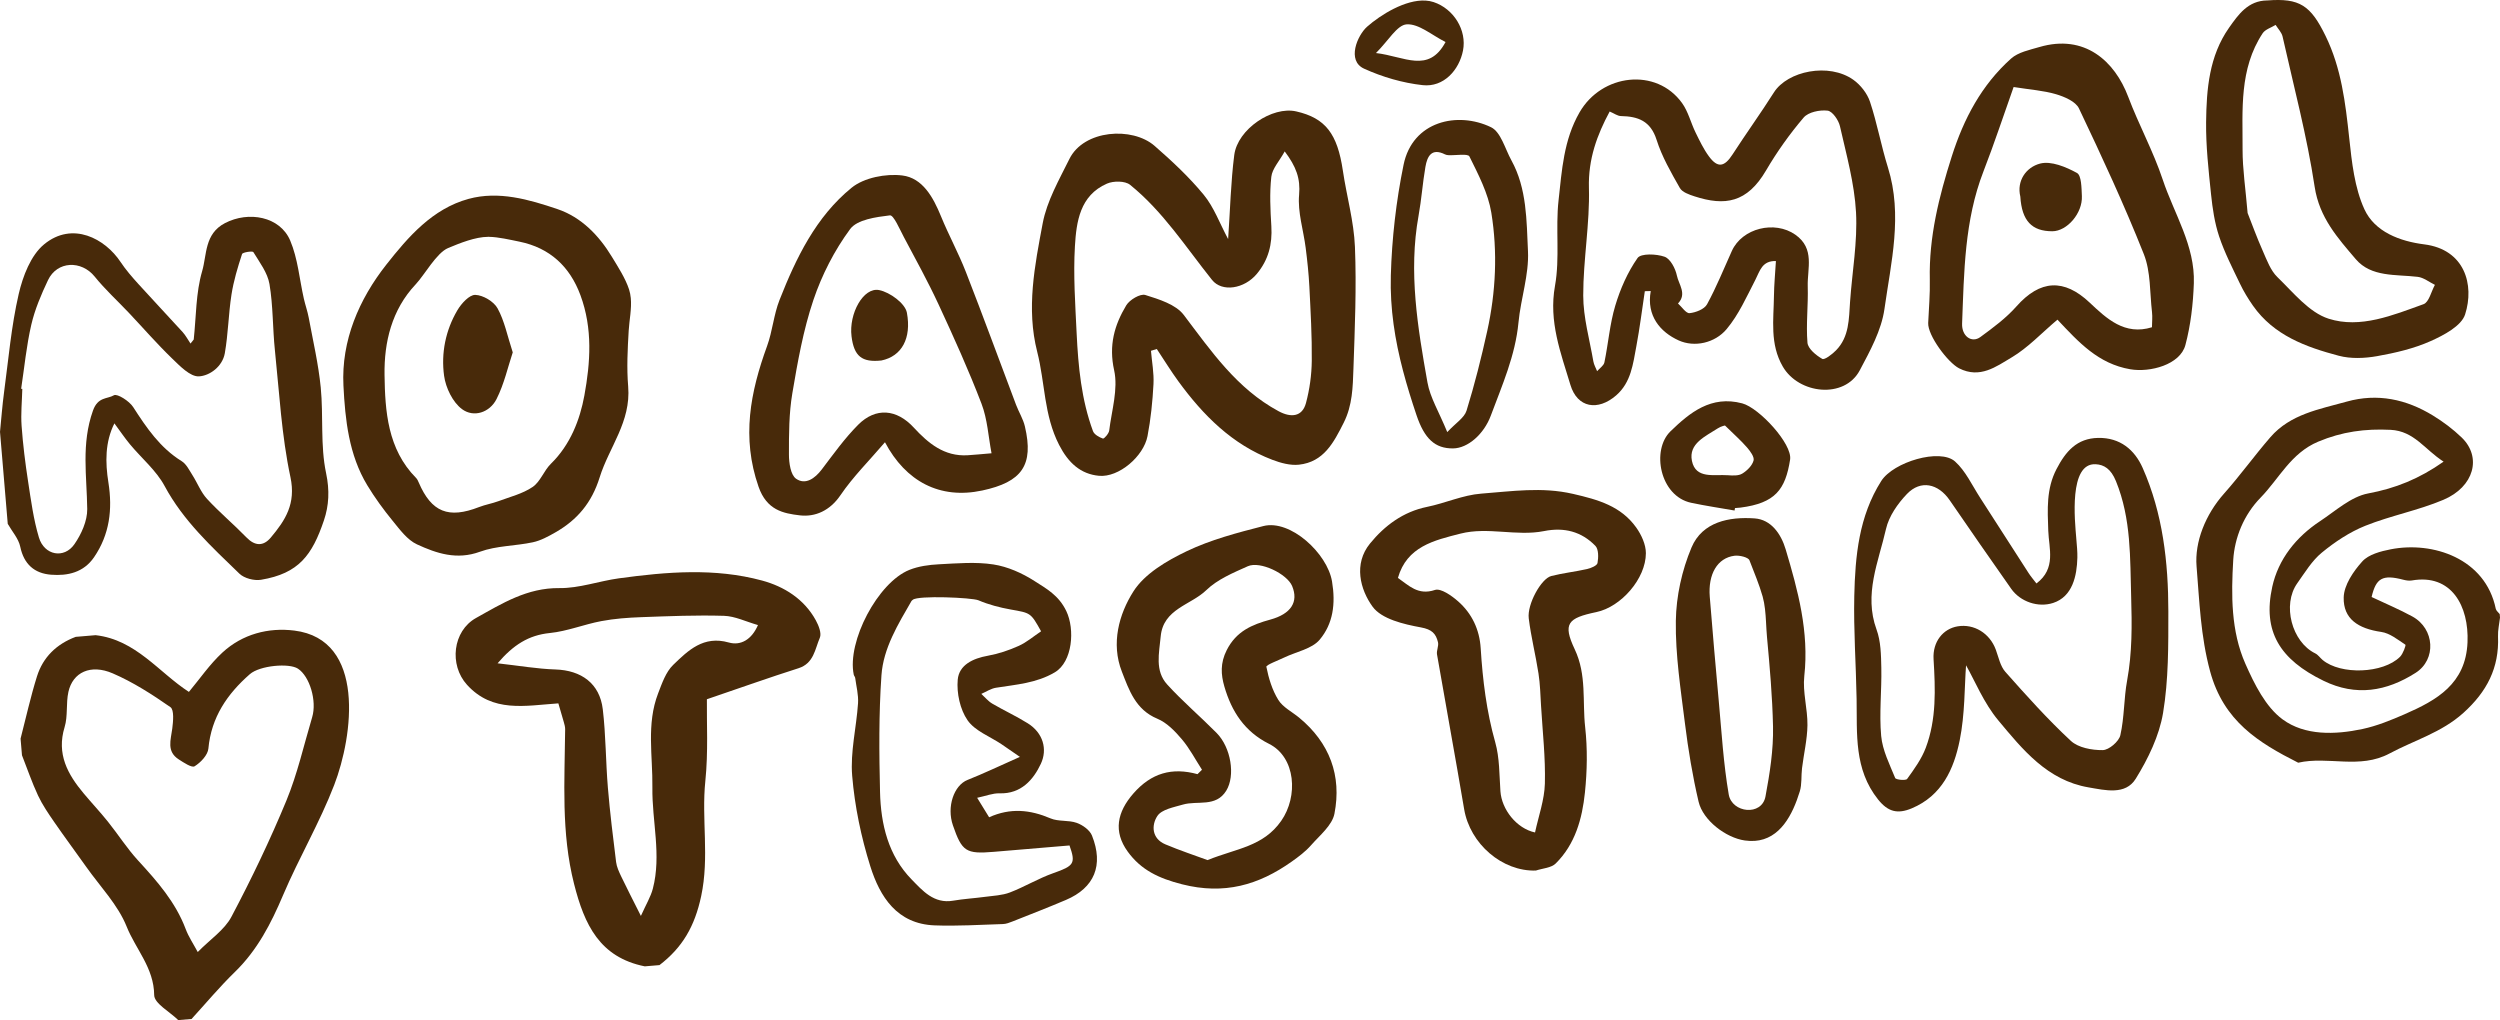
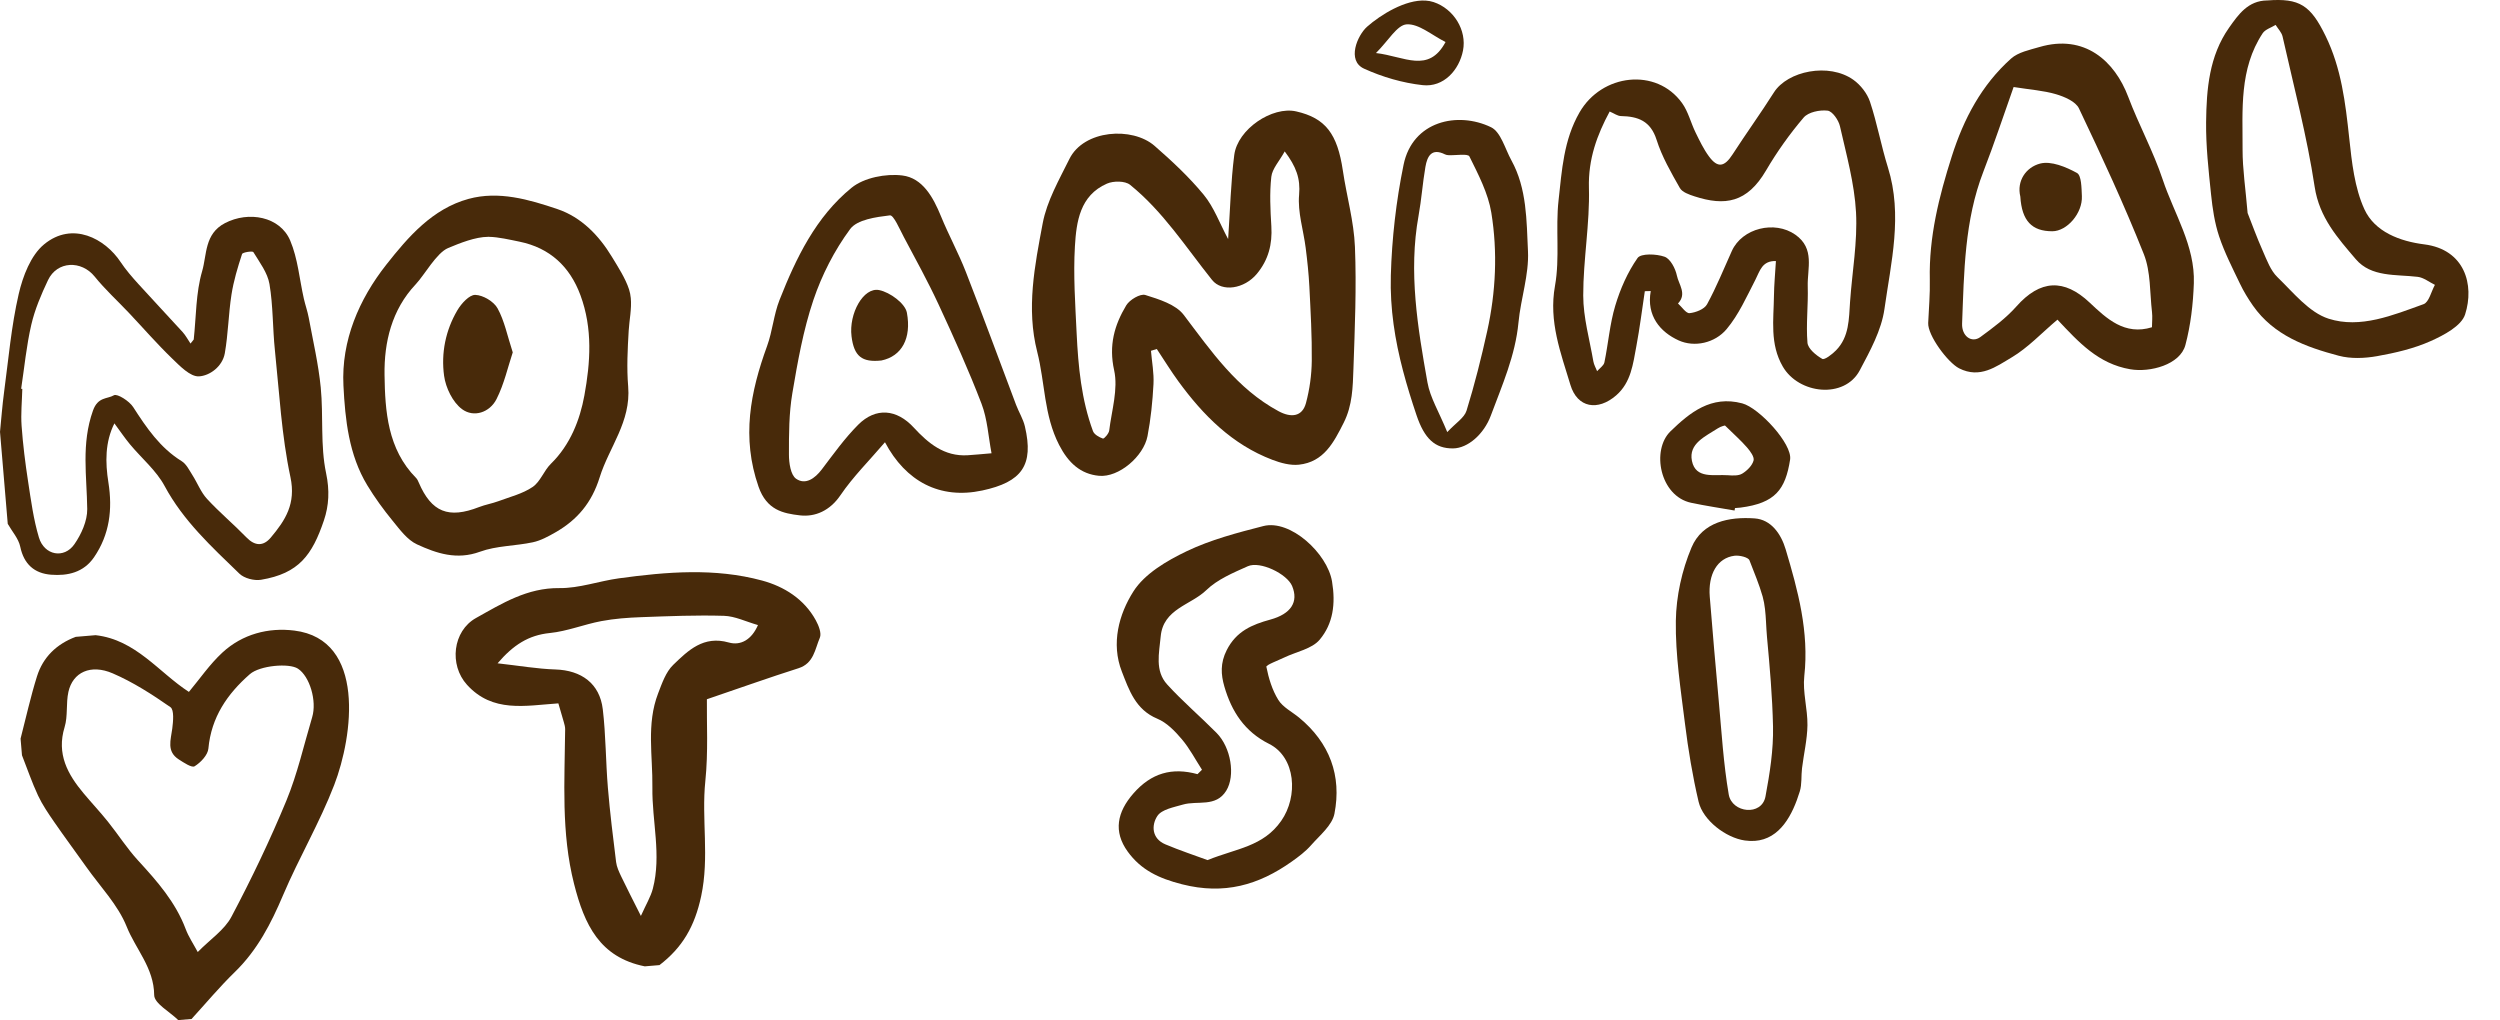
<svg xmlns="http://www.w3.org/2000/svg" id="Layer_2" data-name="Layer 2" viewBox="0 0 1856.57 757.54">
  <defs>
    <style>
      .cls-1 {
        fill: #482a0a;
        stroke-width: 0px;
      }
    </style>
  </defs>
  <g id="Layer_1-2" data-name="Layer 1">
    <g>
      <g>
        <path class="cls-1" d="M478.83,717.64c-33.48-6.74-44.82-30.89-52.5-61.17-9.71-38.26-6.97-76.5-6.63-114.94.02-1.74-.51-3.52-.98-5.22-1.37-4.91-2.84-9.79-4.06-13.97-24.67,1.7-48.82,7.16-67.84-13.79-13.44-14.8-10.59-39.96,6.67-49.59,19.31-10.78,38-22.52,61.98-22.22,14.67.18,29.33-5.22,44.11-7.25,35.52-4.86,71.33-7.85,106.36,1.64,16.32,4.42,31.26,13.69,39.94,29.59,2.09,3.83,4.38,9.59,2.96,12.89-3.63,8.38-4.42,19-15.82,22.63-21.68,6.9-43.12,14.55-68.06,23.04-.22,17.36,1.07,39.21-1.15,60.7-2.94,28.39,3.1,56.5-3.09,85.5-4.81,22.53-13.94,38.18-30.98,51.24-3.64.31-7.28.61-10.92.92ZM475.96,680.16c3.84-8.58,7.27-14.14,8.85-20.17,6.53-24.95-.68-50.06-.33-75.15.33-23.48-4.55-47.09,4.26-69.93,2.87-7.44,5.72-15.86,11.18-21.14,11.11-10.74,22.53-21.97,41.27-16.64,8.87,2.52,17.01-2.1,21.69-12.94-8.99-2.57-17.04-6.61-25.21-6.86-20.44-.62-40.93.25-61.39.99-9.93.36-19.96,1.09-29.71,2.93-12.86,2.42-25.34,7.55-38.26,8.85-15.79,1.59-27.08,8.82-38.8,22.49,15.93,1.77,29.38,4.14,42.9,4.57,19.28.61,32.94,10.39,35.22,29.5,2.3,19.33,2.18,38.93,3.8,58.36,1.54,18.44,3.81,36.82,6.1,55.18.46,3.67,2.17,7.28,3.79,10.69,4.03,8.45,8.34,16.76,14.62,29.29Z" />
-         <path class="cls-1" d="M1856.57,458.73c-.53,4.64-1.66,9.31-1.47,13.92.96,23.33-8.29,41.05-25.71,56.76-16.28,14.67-36.44,20.29-54.81,30.13-22.27,11.93-45.61,1.79-67.88,6.87-29.6-14.96-55.36-30.89-65.39-67.77-7.1-26.14-7.96-52.32-10.08-78.08-1.49-18.02,6.55-38.42,20.43-54.02,11.99-13.48,22.57-28.21,34.39-41.86,14.85-17.15,36.39-20.75,56.74-26.44,22.88-6.4,44.22-1.75,64.03,10.37,7.58,4.64,14.86,10.11,21.26,16.27,15.12,14.55,9.36,36.61-13.57,46.3-18.69,7.9-39.09,11.71-57.95,19.27-11.62,4.66-22.59,11.96-32.32,19.95-7.35,6.03-12.57,14.8-18.22,22.73-11.37,15.98-4.06,43.61,13.34,52.09,2.11,1.03,3.58,3.31,5.46,4.88,13.48,11.24,44.97,10.15,57.51-2.35,2.27-2.26,4.49-8.64,3.99-8.97-5.66-3.75-11.6-8.58-17.98-9.5-17.04-2.45-28.2-9.64-27.85-25.59.2-9.16,7.18-19.44,13.81-26.76,4.71-5.2,13.69-7.56,21.18-9.02,31.14-6.09,70.26,6.74,77.95,44.2.3,1.44,1.91,2.61,2.92,3.91.08.91.15,1.82.23,2.73ZM1814.67,342.82c-13.86-8.8-21.75-22.73-39.34-23.61-18.85-.94-36.08,1.35-53.77,8.78-20.34,8.54-28.98,27.43-42.82,41.61-12.34,12.65-19.28,29.52-20.28,46.35-1.54,25.85-1.73,52.69,9.01,76.96,6.69,15.12,15.05,32.08,27.69,41.35,16.51,12.1,38.83,11.48,59.24,7.13,10.77-2.29,21.24-6.58,31.4-11.01,23.8-10.39,45.36-22.51,46.65-53.4,1.12-26.73-11.77-51.08-41.39-45.91-2.02.35-4.29-.03-6.31-.55-15.47-4.04-20.23-1.22-23.53,12.83,10.32,4.89,20.58,9.17,30.29,14.48,16.61,9.08,17.96,31.94,2.4,41.84-21.61,13.75-44.15,17.71-68.37,5.9-32.5-15.84-45.38-36.62-38.1-69.78,4.5-20.49,17.68-37,35.5-48.76,11.55-7.62,22.97-18.21,35.73-20.59,20.2-3.76,37.82-10.81,56.02-23.61Z" />
        <path class="cls-1" d="M0,320.75c.99-9.86,1.71-19.77,3.03-29.59,3.27-24.31,5.35-48.92,10.84-72.73,3.06-13.27,8.98-28.83,18.87-36.97,21.06-17.36,45.28-4.28,56.83,13.14,3.87,5.84,8.57,11.2,13.29,16.42,10.81,11.96,21.93,23.65,32.77,35.59,2.29,2.53,3.91,5.67,5.84,8.53.8-1,1.59-2,2.39-3,1.85-17,1.53-34.64,6.27-50.8,3.56-12.16,1.63-27.69,16.96-35.66,17.52-9.12,40.84-4.97,48.44,13,5.67,13.39,6.84,28.68,10.11,43.1,1.08,4.76,2.75,9.4,3.64,14.19,3.18,17.22,7.2,34.38,8.91,51.75,2.08,21.19-.38,43.11,3.98,63.68,2.71,12.8,2.1,24.08-1.62,35.07-8.71,25.74-18.59,39.4-46.71,44.09-5.06.84-12.47-1.07-16.06-4.55-20.52-19.87-41.6-39.15-55.52-65.06-6.23-11.6-17.15-20.64-25.75-31.01-3.88-4.68-7.28-9.75-11.56-15.53-6.97,13.95-6.82,28.95-4.45,43.89,3.16,19.96.93,38.6-10.67,55.54-7.74,11.3-19.55,13.94-31.92,12.96-12.29-.98-20.14-7.73-22.87-20.78-1.27-6.05-6.08-11.36-9.29-17.01-1.91-22.75-3.83-45.5-5.74-68.26ZM15.71,288.72c.29.03.57.06.86.09-.23,9.16-1.18,18.38-.53,27.48.99,13.81,2.72,27.59,4.82,41.28,2.14,13.96,4.01,28.12,8.04,41.58,3.97,13.27,18.67,16.06,26.35,5,5.17-7.44,9.63-17.34,9.53-26.09-.28-24.49-4.54-48.39,4.26-73.14,3.68-10.34,10.57-8.48,15.59-11.39,2.41-1.39,11.39,4.28,14.27,8.77,9.92,15.41,19.97,30.26,36.04,40.19,3.45,2.13,5.58,6.62,7.92,10.28,3.74,5.85,6.28,12.72,10.89,17.72,9.22,10.01,19.76,18.8,29.24,28.58,6.39,6.59,12.59,6.69,18.09.16,10.81-12.84,18.83-25.13,14.6-44.94-6.58-30.81-8.25-62.7-11.53-94.18-1.71-16.35-1.3-33-4.03-49.15-1.42-8.4-7.33-16.15-11.97-23.74-.59-.97-7.95.1-8.4,1.46-3.23,9.85-6.26,19.89-7.85,30.11-2.24,14.41-2.43,29.15-4.94,43.5-1.74,9.94-11.27,16.82-19.25,17.21-6.48.32-14.14-7.71-19.99-13.36-11.15-10.78-21.36-22.53-32.01-33.82-8.46-8.96-17.66-17.32-25.36-26.88-9.91-12.3-27.93-11.69-34.71,2.62-5.04,10.64-9.77,21.73-12.41,33.14-3.61,15.58-5.11,31.65-7.52,47.5Z" />
        <path class="cls-1" d="M1058.76.44c2.03.13,4.01.49,5.88,1.11,14.96,4.98,24.79,20.91,21.82,36.01-2.83,14.39-14.27,27.42-29.99,25.67-14.82-1.65-29.87-6.03-43.48-12.24-13.02-5.95-4.99-24.75,2.28-31.18,9.88-8.73,28.42-20.33,43.49-19.37ZM1021.83,39.39c21.15,2.43,39,15.44,51.68-8.18-10.14-5.05-19.76-13.67-28.85-13.13-7.13.42-13.6,12.15-22.83,21.31Z" />
        <path class="cls-1" d="M854.74,260.48c.69,8.26,2.31,16.56,1.87,24.76-.69,12.94-2,25.95-4.44,38.66-2.88,14.98-21.29,30.85-36.06,29.44-13.56-1.29-22.67-9.48-29.59-22.94-11.36-22.12-10.41-46.23-16.25-69.11-8.24-32.29-1.83-64.11,4.07-95.46,3.12-16.6,12.19-32.3,19.83-47.78,10.73-21.72,46.7-24.16,63.25-9.73,12.94,11.28,25.65,23.14,36.52,36.35,7.56,9.19,11.8,21.1,18.11,32.89,1.53-22.36,2-42.52,4.54-62.41,2.46-19.24,28.25-36.49,46.06-32.41,21.68,4.97,30.54,16.55,34.6,43.99,2.8,18.93,8.21,37.68,8.97,56.65,1.21,30.12-.08,60.36-1.12,90.53-.47,13.52-.71,27.1-7.21,39.99-7.46,14.79-14.83,29.19-33.26,31.19-6.38.69-13.51-1.26-19.68-3.6-29.88-11.36-51.41-33.05-69.82-58.26-5.68-7.78-10.72-16.02-16.05-24.05-1.44.44-2.89.88-4.33,1.32ZM954.07,112.43c-4.06,7.36-9.29,12.87-9.96,18.89-1.35,12.09-.71,24.49.03,36.71.81,13.29-2.13,24.93-10.76,35.32-9.35,11.25-25.88,13.78-33.27,4.55-19.46-24.31-36.4-50.89-60.91-70.67-3.69-2.98-12.33-2.98-17.15-.87-20.08,8.78-22.71,28.29-23.79,46.56-1.26,21.43.26,43.07,1.28,64.59,1.18,24.65,3.51,49.24,12.13,72.64.93,2.52,4.57,4.56,7.4,5.54.84.29,4.39-3.69,4.66-5.96,1.83-14.95,6.76-30.77,3.66-44.76-4.1-18.54.19-33.55,8.99-48.21,2.49-4.15,10.46-8.86,14.15-7.7,10.21,3.21,22.63,6.99,28.56,14.81,20.47,27.01,39.45,54.79,70.41,71.5,9.29,5.01,17.61,4.16,20.35-6.06,2.71-10.11,4.19-20.83,4.31-31.31.2-18.38-.87-36.79-1.79-55.16-.48-9.61-1.53-19.2-2.73-28.75-1.66-13.17-6.04-26.51-4.89-39.39,1.08-12.16-2.16-20.94-10.69-32.27Z" />
        <path class="cls-1" d="M1221.49,216.24c-2.06,13.62-3.74,27.3-6.28,40.83-2.47,13.11-3.91,26.9-14.95,36.51-13.66,11.88-28.88,9.33-34.03-7.77-7.14-23.73-16.23-47.01-11.45-73.54,3.73-20.68.3-42.55,2.66-63.59,2.48-22.15,3.72-44.6,15.55-65.19,16.53-28.77,57.05-33.49,76.14-6.99,4.59,6.37,6.5,14.63,10.02,21.84,2.99,6.1,5.96,12.36,9.96,17.79,6.52,8.86,11.5,7.91,17.57-1.5,9.99-15.48,20.82-30.42,30.67-45.98,10.09-15.94,40.86-22.31,59.01-9.39,5.35,3.81,10.29,10.11,12.35,16.29,5.32,15.99,8.3,32.74,13.33,48.84,11.07,35.39,2.3,70.41-2.6,105.13-2.23,15.76-10.68,31.08-18.34,45.52-11.35,21.39-45.29,17.71-57.18-2.88-9.68-16.75-6.75-34.68-6.53-52.41.1-8.37.92-16.73,1.46-25.9-10.38-.28-11.89,7.39-15.27,13.94-6.49,12.57-12.38,25.93-21.33,36.6-8.75,10.44-23.94,13.71-35.63,8.4-13.62-6.19-24.05-18.25-20.73-36.66-1.46.04-2.93.07-4.39.11ZM1195.39,82.81c-9.33,17.31-16,35.26-15.41,56.71.73,26.58-4.26,53.28-4.23,79.93.01,16.3,4.72,32.6,7.51,48.88.43,2.52,1.84,4.88,2.79,7.31,1.87-2.16,4.91-4.08,5.42-6.52,2.9-14,3.99-28.48,8.06-42.09,3.72-12.44,9.18-24.88,16.57-35.43,2.48-3.53,13.95-3.11,20.06-.94,4.29,1.52,8.05,8.72,9.14,13.99,1.36,6.59,7.66,13.64.82,20.71,2.88,2.57,6,7.46,8.6,7.2,4.61-.47,10.98-2.93,12.96-6.56,6.98-12.75,12.42-26.34,18.43-39.62,7.69-16.99,31.82-22.84,47.13-12.11,14.75,10.33,8.82,25.17,9.23,38.46.43,13.92-1.34,27.96-.2,41.78.37,4.44,6.37,9.37,10.98,12,1.71.98,7.39-3.43,10.26-6.36,9.85-10.07,9.5-23.29,10.4-36.13,1.55-22.13,5.6-44.36,4.42-66.32-1.16-21.49-7.15-42.78-11.93-63.95-1.02-4.54-5.61-11.16-9.17-11.58-5.8-.68-14.32,1.06-17.78,5.12-10.4,12.2-19.84,25.47-27.95,39.32-14.06,24.01-30.5,26.56-53.18,19.18-3.94-1.28-9.05-3.05-10.82-6.18-6.52-11.51-13.3-23.22-17.26-35.72-4.47-14.1-13.77-17.47-26.52-17.7-2.54-.05-5.04-1.98-8.32-3.37Z" />
-         <path class="cls-1" d="M1512.31,433.3c14.82-11.11,9.24-26.05,8.79-39.2-.54-15.75-1.56-30.99,6.12-45.75,6.78-13.03,15.07-22.88,30.99-23.15,16.23-.27,27.04,8.8,33.02,22.35,14.95,33.82,19.03,70.01,19.04,106.53,0,25.16.19,50.69-3.92,75.35-2.84,17.03-11.07,33.98-20.29,48.87-7.64,12.35-22.66,8.55-35.08,6.42-30.57-5.24-48.93-28.09-67-49.76-10.84-13.01-17.47-29.54-23.94-40.89-1.19,15.8-.76,36.24-4.73,55.79-4.29,21.14-13.06,40.99-35.62,50.44-10.49,4.39-17.59,2.64-24.95-6.56-18.03-22.54-15.53-48.84-15.98-74.85-.44-25.44-2.29-50.89-1.72-76.3.67-29.65,3.42-59.2,20-85.35,8.99-14.17,43.74-24.56,54.86-14.52,7.88,7.11,12.65,17.72,18.6,26.9,12.08,18.64,24,37.38,36.05,56.03,1.63,2.52,3.62,4.81,5.75,7.62ZM1541.89,399.69c.02.3.05.58.07.85.35,4.5.86,9.01.75,13.53-.32,13.58-3.59,29-18,33.7-11.16,3.64-24.35-.92-31.09-10.45-15.43-21.83-30.57-43.87-45.75-65.88-8.56-12.41-21.54-15.2-31.68-4.64-6.89,7.18-13.46,16.59-15.6,26.04-5.53,24.4-16.61,48.44-7.01,74.71,3.2,8.74,3.34,18.87,3.54,28.39.35,16.86-1.64,33.87-.11,50.58.98,10.68,6.24,21.06,10.4,31.24.55,1.34,7.91,2.04,8.88.69,5.25-7.27,10.71-14.81,13.84-23.12,8.01-21.25,7.13-43.5,5.79-65.81-.78-13.01,7.11-22.57,17.85-24.38,12.23-2.06,23.89,5.15,28.36,17.29,2.08,5.65,3.32,12.25,7.1,16.51,15.63,17.62,31.41,35.24,48.64,51.24,5.5,5.11,15.7,6.97,23.71,6.87,4.58-.06,11.99-6.4,13.05-11.06,3.01-13.26,2.57-27.26,5.04-40.69,3.78-20.53,3.61-41.28,3-61.79-.87-28.91.19-58.02-11.31-86.22-3.76-9.21-8.93-12.22-15.06-12.54-20.05-1.06-15.46,42.1-14.4,54.93Z" />
-         <path class="cls-1" d="M1140.62,646.5c-24.99.79-48.94-19.77-53.3-45.59-6.46-38.34-13.53-76.58-20.15-114.9-.5-2.9,1.4-6.29.72-9.09-1.56-6.38-4.5-9.5-12.7-11-12.78-2.33-29.19-6.2-35.86-15.38-9.25-12.72-14.27-31.78-1.91-46.91,10.81-13.23,24.56-23.59,42.39-27.21,13.52-2.75,26.61-8.81,40.17-9.83,22.58-1.68,44.91-5.19,68.22.19,18.77,4.33,35.53,9.07,46.89,24.96,3.86,5.4,7.2,12.66,7.19,19.07-.03,18.99-18.5,39.93-36.73,43.74-21.35,4.46-25.14,8.5-16.11,27.65,9,19.06,5.6,38.63,7.75,57.86,1.79,15.99,1.49,32.49-.18,48.52-2.01,19.37-7.22,38.36-21.71,52.68-3.35,3.31-9.72,3.57-14.7,5.23ZM1139.96,618.23c2.57-12.08,6.99-24.15,7.31-36.32.5-19.22-1.7-38.52-2.85-57.77-.48-8-.67-16.07-1.89-23.97-2.11-13.7-5.55-27.21-7.24-40.95-1.29-10.45,9.21-29.51,16.69-31.44,8.73-2.25,17.8-3.18,26.61-5.19,2.91-.66,7.41-2.53,7.77-4.47.75-4.13.87-10.22-1.59-12.76-10.33-10.64-23.17-13.95-38.07-10.97-20.52,4.1-41.58-3.33-62.1,1.89-19.64,5-39.82,9.6-46.46,32.9,8.01,5.49,14.86,13.19,27.45,8.95,4.39-1.48,12.45,4.23,17.25,8.45,10.28,9.04,15.91,20.98,16.77,34.85,1.47,23.6,4.32,46.87,10.8,69.82,3.27,11.56,3.01,24.18,3.85,36.35.93,13.53,11.97,27.67,25.72,30.62Z" />
        <path class="cls-1" d="M892.63,571.64c-4.93-7.63-9.18-15.85-15.01-22.72-5.07-5.98-11.17-12.3-18.17-15.19-16.17-6.69-21.03-21.41-26.34-35.02-8.13-20.82-2.17-42.59,8.61-59.53,8.35-13.13,24.72-22.72,39.49-29.8,17.89-8.57,37.61-13.75,56.97-18.71,20.1-5.14,47.56,20.31,51.02,41.11,2.78,16.69.77,31.39-9.14,43.23-5.78,6.91-17.35,8.94-26.28,13.24-4.72,2.27-13.61,5.55-13.34,6.93,1.69,8.51,4.34,17.31,8.89,24.62,3.4,5.46,10.18,8.8,15.43,13.13,22.65,18.68,31.76,43.1,26.23,71.37-1.69,8.64-10.92,16.06-17.39,23.42-4.08,4.64-9.2,8.5-14.29,12.1-24.64,17.46-50.18,24.83-81.46,16.88-17.29-4.39-30.5-10.64-40.38-24.28-10.79-14.89-7.88-29.35,4.22-43.17,13.29-15.18,28.64-19.54,47.6-14.34,1.11-1.09,2.22-2.18,3.33-3.27ZM896.76,638.73c21.39-8.68,41.24-9.9,54.68-29.09,12.76-18.21,10.88-47.29-9.03-57.24-18.19-9.09-27.82-24.12-33.16-42.55-2.58-8.91-3.11-17.41,1.72-26.99,7.13-14.13,18.85-19.02,32.41-22.73,15.43-4.23,21.1-13.16,16.19-24.93-3.76-9.01-23.77-18.78-32.92-14.69-10.82,4.85-22.54,9.73-30.81,17.75-11.51,11.15-31.99,13.79-33.88,34.43-1.13,12.33-4.46,25.43,4.83,35.63,11.52,12.65,24.65,23.8,36.7,35.99,10.71,10.84,14.05,31.7,7.16,42.88-7.73,12.54-21.36,7.15-32.21,10.32-6.73,1.97-15.7,3.55-18.94,8.44-4.47,6.75-4.32,16.76,5.92,21.08,10.8,4.56,21.97,8.24,31.33,11.7Z" />
        <path class="cls-1" d="M468.44,221.24c.77,7.99-1.08,16.48-1.55,24.26-.82,13.82-1.54,27.7-.39,41.52,2.18,26.22-14.18,45.04-21.17,67.47-5.89,18.9-16.62,31.57-32.84,40.85-5.29,3.03-10.92,6.11-16.78,7.37-13.02,2.79-26.99,2.52-39.28,7.02-17.22,6.31-32.22,1.24-46.77-5.47-7.18-3.31-12.71-10.94-18.01-17.42-6.84-8.36-13.27-17.17-18.87-26.41-13.76-22.69-16.46-48.85-17.73-74.09-1.68-33.38,11.53-64.05,31.87-89.85,16.18-20.53,34.2-41.43,61.01-48.78,22.42-6.14,44.97.45,65.99,7.55,17.86,6.03,30.88,19.62,40.46,35.4,4.52,7.44,10.12,16.08,12.78,24.29.66,2.04,1.06,4.15,1.27,6.29ZM363.21,175.87c-.22,0-.45,0-.66,0-9.64.06-20.96,4.66-29.73,8.31-8.65,3.59-17.54,20-24.09,26.94-17.94,19.01-23.5,43.17-23.16,67.2.38,26.99,2.25,55.24,23.45,76.65.9.91,1.46,2.22,1.98,3.43,9.45,21.96,22.09,27.02,44.77,18.16,4.62-1.8,9.61-2.61,14.26-4.33,8.66-3.22,18.05-5.52,25.52-10.59,5.77-3.91,8.38-12.18,13.6-17.27,14.38-14.04,21.54-32.65,24.83-50.68,4.44-24.33,6.31-49.58-2.96-74.56-7.81-21.05-22.55-35.03-45.26-39.67-6.94-1.42-15.81-3.48-22.56-3.57Z" />
        <path class="cls-1" d="M1527.91,237.38c-11.83,10-21.88,20.87-34.09,28.1-11.35,6.72-23.42,15.94-38.92,8.05-8.37-4.26-23.4-24.44-22.97-33.68.49-10.74,1.44-21.49,1.2-32.22-.71-31.64,6.79-61.56,16.31-91.48,8.92-28.03,22.12-53.02,44.01-72.62,5.32-4.77,13.75-6.45,21.03-8.59,33.67-9.91,56,10.47,65.99,36.94,7.83,20.77,18.64,40.48,25.63,61.49,8.48,25.45,24.1,49.08,23.11,77.08-.54,15.34-2.33,30.98-6.27,45.77-3.89,14.62-26.2,20.54-40.97,18-23.74-4.08-38.19-19.98-54.05-36.84ZM1495.36,64.64c-7.24,20.37-14.27,41.74-22.4,62.68-14.15,36.48-14.36,74.8-15.85,112.95-.37,9.48,7.18,14.71,13.56,10.03,9.42-6.9,19.06-14.02,26.74-22.69,17.7-20,35.43-20.79,54.43-2.89,12.59,11.86,25.97,24.58,46.26,18.31.04-3.77.48-7.59.04-11.3-1.69-14.41-.87-29.89-6.06-42.97-14.56-36.69-31.22-72.57-48.18-108.24-2.44-5.13-10.69-8.67-16.96-10.53-9.4-2.78-19.44-3.43-31.57-5.36Z" />
-         <path class="cls-1" d="M734.53,606.94c15.86-7.18,30.54-5.62,45.64.82,5.87,2.5,13.32,1.14,19.42,3.32,4.43,1.58,9.7,5.33,11.34,9.42,8.82,22.1,1.79,38.83-19.31,47.81-13.09,5.57-26.36,10.72-39.59,15.96-2.31.91-4.77,1.89-7.2,1.96-16.92.52-33.88,1.62-50.77.98-27.87-1.06-40.61-21.19-47.75-43.93-6.81-21.7-11.57-44.5-13.45-67.14-1.48-17.72,3.15-35.89,4.35-53.91.41-6.18-1.29-12.51-2.11-18.76-.11-.85-.9-1.6-1.08-2.46-5.09-24.54,17.85-68.44,41.37-77.82,6.78-2.71,14.51-3.75,21.88-4.13,13.49-.69,27.28-1.92,40.48.12,10.58,1.63,21.33,6.43,30.43,12.27,8.91,5.71,18.07,10.62,23.69,22.35,6.51,13.58,4.67,37.67-8.55,45.5-13.66,8.08-28.73,9.05-43.68,11.44-3.78.6-7.27,2.99-10.89,4.56,2.68,2.44,5.05,5.41,8.1,7.21,8.68,5.1,17.9,9.31,26.42,14.65,11.41,7.14,14.76,19.29,9.69,30.08-5.52,11.75-14.62,22.42-30.66,21.91-5.01-.16-10.09,1.94-16.64,3.32,3.71,6.04,6.44,10.48,8.89,14.46ZM757.42,562.09c-6.67-4.6-10.13-7.03-13.65-9.4-8.63-5.8-19.75-9.86-25.25-17.82-5.56-8.05-8.17-20.17-7.29-30.09.97-10.98,11.3-15.84,22.41-17.82,7.84-1.4,15.63-4.03,22.9-7.31,5.97-2.7,11.13-7.17,16.6-10.83-7.73-13.92-7.79-13.56-22.43-16.16-8.2-1.46-16.47-3.61-24.1-6.87-4.72-2.02-44.98-3.76-48.73-.37-.34.31-.78.55-1,.93-10.02,17.37-20.89,35.02-22.29,55.17-2,28.77-1.74,57.77-1.05,86.64.57,23.99,6.12,47.25,23.51,65,7.98,8.15,16.44,18.17,30.7,15.72,7.85-1.35,15.84-1.79,23.74-2.86,6.21-.84,12.75-1.05,18.48-3.25,11-4.22,21.25-10.48,32.34-14.38,15.3-5.38,16.69-7.16,11.93-20.53-19.19,1.61-37.71,3.18-56.23,4.73-20.65,1.73-23.62-.19-30.34-19.66-4.76-13.78.71-29.71,10.86-33.74,11.84-4.7,23.36-10.22,38.89-17.11Z" />
        <path class="cls-1" d="M657.21,328.41c-11.74,13.74-23.76,25.66-33.1,39.4-7.78,11.44-18.73,16.24-30.09,14.91-12.48-1.46-24.64-3.92-30.69-21.24-12.77-36.62-6.13-70.27,6.35-104.57,4.01-11.02,4.92-23.21,9.2-34.09,12.32-31.29,27.09-61.9,53.57-83.41,9.22-7.49,25.43-10.61,37.63-9.1,15.04,1.85,22.93,16.14,28.68,30.22,5.73,14.03,13.06,27.42,18.56,41.53,12.77,32.72,24.83,65.72,37.24,98.58,2.04,5.4,5.25,10.46,6.55,16,6.8,28.96-2.31,41.33-31.66,47.62-31.52,6.76-56.81-6.72-72.25-35.84ZM736.34,336.61c-2.36-12.3-3.02-25.27-7.44-36.8-9.52-24.89-20.54-49.24-31.76-73.44-7.96-17.17-17.13-33.78-26.01-50.51-3.08-5.81-7.5-16.27-10.26-15.93-10.36,1.26-24.31,3.12-29.54,10.2-11.65,15.77-21.02,34.09-27.3,52.73-7.5,22.29-11.68,45.85-15.61,69.15-2.52,14.93-2.56,30.38-2.53,45.59.01,6.19,1.26,15.11,5.32,17.93,6.87,4.77,13.89-.11,19.03-6.87,8.64-11.35,16.99-23.12,27.01-33.18,13.16-13.21,28.71-11.65,41.28,1.98,10.79,11.69,22.66,21.64,40.04,20.62,5.1-.3,10.19-.84,17.76-1.47Z" />
        <path class="cls-1" d="M1683.7.34c24.14-1.89,32.26,3.68,43.31,26.3,11.77,24.09,14.78,49.77,17.59,75.9,1.93,17.92,3.93,36.86,11.27,52.87,7.72,16.84,26.44,23.79,44.46,26.07,30.04,3.8,37.41,29.98,30.33,52.02-2.76,8.59-15.79,15.43-25.59,19.81-12.46,5.57-26.24,8.77-39.77,11.18-9.22,1.64-19.51,2.08-28.44-.29-24.41-6.48-48.19-15.08-63.7-37.14-3.65-5.2-6.99-10.71-9.72-16.43-5.51-11.51-11.41-22.96-15.43-35.01-3.34-10-4.93-20.75-6.02-31.3-1.85-17.84-3.87-35.8-3.67-53.69.28-24.42,2.26-48.99,17.01-69.99,6.97-9.92,14.18-20.16,28.36-20.31ZM1669.15,158.21c3,7.58,6.77,18.03,11.27,28.16,3.02,6.82,5.76,14.52,10.9,19.48,11.8,11.4,23.44,26.17,37.95,30.82,23.56,7.55,47.77-2.58,70.55-10.79,4.01-1.44,5.67-9.39,8.42-14.33-4.25-2.06-8.34-5.42-12.77-5.95-16.17-1.93-34.5.38-46-13.12-13.32-15.65-27.07-30.82-30.54-53.76-5.67-37.53-15.49-74.45-23.82-111.56-.7-3.12-3.4-5.78-5.17-8.66-3.28,2.04-7.73,3.32-9.66,6.25-17.46,26.52-14.81,56.81-14.88,86.36-.03,14.53,2.23,29.07,3.74,47.09Z" />
        <path class="cls-1" d="M1303.12,624.46c-2.32.16-4.79.07-7.41-.3-13.94-2-31.02-14.84-34.3-28.83-4.47-19.09-7.69-38.54-10.11-58.01-3.15-25.34-7.15-50.87-6.78-76.26.27-18.29,4.52-37.57,11.63-54.45,8.06-19.15,28.07-22.96,46.89-21.64,12.26.86,19.63,11.56,23.03,22.95,9.15,30.64,17.49,61.33,13.85,94.13-1.32,11.93,2.51,24.35,2.34,36.52-.15,10.66-2.72,21.28-4.03,31.93-.7,5.73,0,11.82-1.66,17.22-5.3,17.31-14.58,35.42-33.45,36.75ZM1311.5,461.89c-.36-6.47-.86-13.01-2.52-18.92-2.5-8.91-6.45-18.15-9.78-26.86-.88-2.31-7.5-3.87-11.15-3.4-12.66,1.63-19.68,13.61-18.33,30.47,2.07,25.79,4.31,51.56,6.67,77.32,2.13,23.22,3.49,46.58,7.42,69.5,2.36,13.75,24.53,16.26,27.29,1.47,3.2-17.11,5.97-34.66,5.6-51.97-.47-22.2-2.44-44.33-4.48-66.44-.33-3.6-.5-7.37-.72-11.17Z" />
        <path class="cls-1" d="M1041.99,275.62c-6.05-23-9.81-46.29-9.12-71.03.77-27.5,3.94-55.26,9.46-82.22,6.64-32.46,40.16-39.84,64.91-27.91,7.32,3.52,10.44,16.03,15.16,24.6,11.6,21.05,11.22,44.78,12.32,67.47.84,17.5-5.38,35.24-7.06,53-2.33,24.53-12.15,46.58-20.56,69.17-5.08,13.65-16.98,24.22-28.06,24.31-13.39.11-21.22-7.2-27.12-24.74-3.67-10.9-7.05-21.74-9.92-32.65ZM1074.78,320.88c6.3-6.76,12.67-10.6,14.31-15.9,6.01-19.45,10.98-39.26,15.37-59.15,6.4-29.02,7.78-58.64,3.05-87.82-2.35-14.51-9.66-28.42-16.28-41.83-1.13-2.29-10.1-.69-15.44-.94-.9-.04-1.87-.18-2.66-.58-10.01-5.03-13.22,1.42-14.57,9.25-2.08,12.03-2.91,24.28-5.09,36.29-7.59,41.82-.66,82.91,6.61,123.83,2,11.27,8.51,21.73,14.7,36.86Z" />
        <path class="cls-1" d="M1288.13,379.13c-10.74-1.89-21.55-3.48-32.22-5.74-23.24-4.93-29.78-39.15-15.31-53.13,14.25-13.77,30.09-26.88,53.26-20.7,12.55,3.35,37.33,30.17,35.52,41.74-3.48,22.28-11.02,32.32-36.83,35.66-1.36.18-2.73.24-4.09.35-.11.61-.22,1.22-.33,1.82ZM1281.04,316c.29-.11-2.89.49-5.39,2.12-9.13,5.95-21.82,11.28-19.17,24.17,2.8,13.63,16.56,9.89,26.63,10.63,3.58.26,7.9.51,10.7-1.18,3.6-2.18,7.4-5.94,8.44-9.74.73-2.65-2.51-7-4.92-9.77-4.42-5.09-9.53-9.58-16.29-16.22Z" />
        <path class="cls-1" d="M380.78,261.7c-3.56,10.65-6.34,23.38-12.03,34.64-5.09,10.06-16.96,13.93-25.63,7.51-6.92-5.12-12.1-15.84-13.32-24.73-2.31-16.83,1.07-33.83,9.89-48.76,2.92-4.95,8.86-11.49,13.25-11.37,5.77.16,13.74,4.88,16.55,9.97,5.17,9.35,7.27,20.41,11.3,32.75Z" />
        <path class="cls-1" d="M1500.35,145.97c-2.81-11.52,4.15-21.76,14.71-24.5,8.15-2.11,19.18,2.49,27.36,6.98,3.38,1.86,3.36,11.17,3.64,17.16.59,12.74-11.04,26.11-21.95,26.13-15.13.02-22.65-7.67-23.76-25.77Z" />
        <path class="cls-1" d="M654.6,267.71c-14.55,1.58-20.4-3.14-22.23-17.95-2.08-16.81,8.79-36.72,20.57-34.32,7.96,1.62,19.27,9.89,20.54,16.76,3.53,19.07-3.82,32.36-18.88,35.5Z" />
      </g>
      <path class="cls-1" d="M56.19,472.95c4.94-.42,9.88-.83,14.82-1.25,29.95,3.4,46.99,27.73,69.27,42.13,8.05-9.61,15.46-20.53,24.9-29.24,14.84-13.69,34.1-18.71,53.38-16.31,53.35,6.64,43.64,78.24,29.64,114.63-10.77,28.01-26.24,54.17-37.98,81.85-8.96,21.13-19.11,40.83-35.77,57.04-11.34,11.02-21.51,23.24-32.2,34.92-3.29.28-6.59.55-9.88.83-6.28-6.19-17.82-12.34-17.87-18.58-.17-20.17-13.72-34.07-20.42-50.81-6.47-16.19-19.66-29.71-30-44.34-7.87-11.14-16.04-22.07-23.78-33.3-4.37-6.34-8.8-12.79-12.05-19.73-4.54-9.71-8-19.92-11.93-29.91-.35-4.12-.69-8.23-1.04-12.35,4-15.43,7.42-31.04,12.18-46.23,4.48-14.31,14.59-24.02,28.72-29.34ZM146.85,707c9.37-9.53,19.84-16.4,24.97-26.1,14.89-28.11,28.7-56.92,40.85-86.32,8.22-19.91,12.98-41.25,19.16-61.99,3.61-12.11-1.84-30.32-10.57-36.03-6.6-4.31-28.32-2.37-35.72,4.1-16.75,14.66-28.65,31.98-30.78,55.22-.44,4.83-5.7,10.38-10.24,13.18-2.11,1.3-8.07-2.74-11.79-5.12-9.19-5.89-5.88-14.45-4.8-22.86.68-5.35,1.49-13.94-1.35-15.92-13.56-9.46-27.74-18.58-42.88-25.11-16.44-7.09-29.66-.77-32.9,13.76-1.89,8.51-.3,17.92-2.82,26.15-6.11,20,2.25,35.05,14.25,49.36,5.87,7.01,12.15,13.68,17.86,20.81,7.65,9.54,14.27,19.99,22.51,28.96,14.14,15.39,27.78,30.87,35.29,50.85,2.18,5.81,5.77,11.08,8.95,17.05Z" />
    </g>
  </g>
</svg>